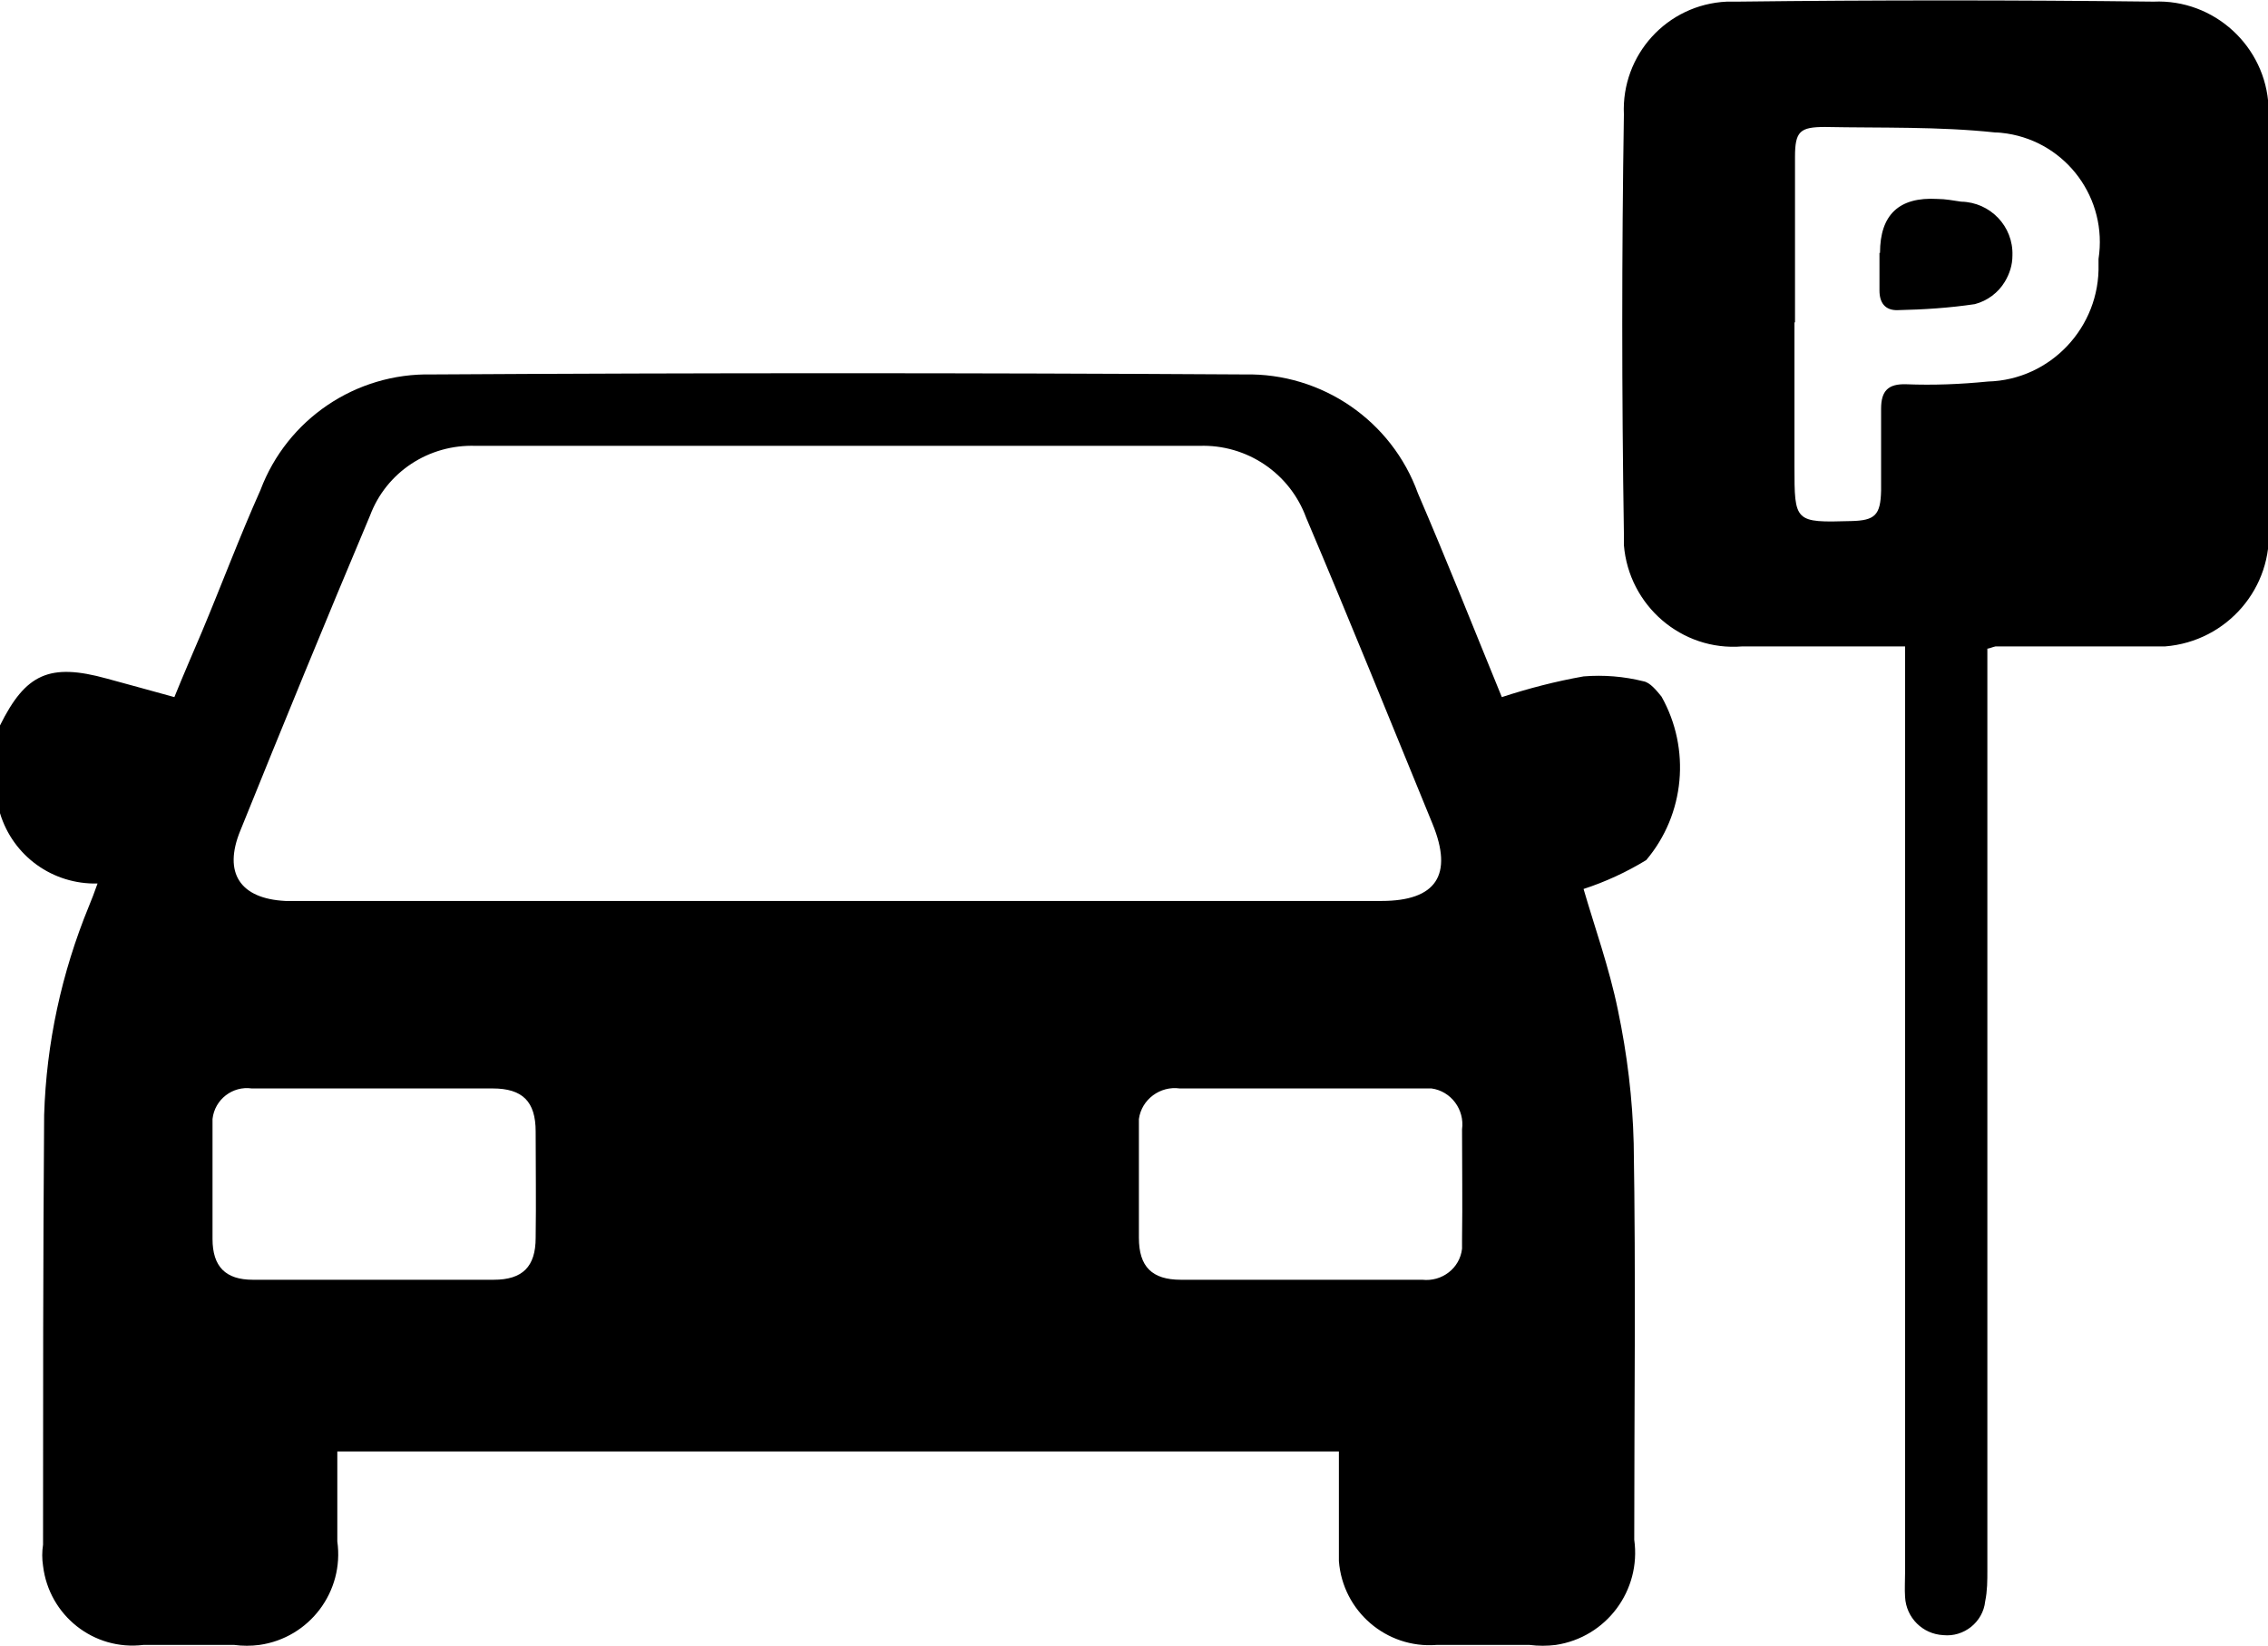
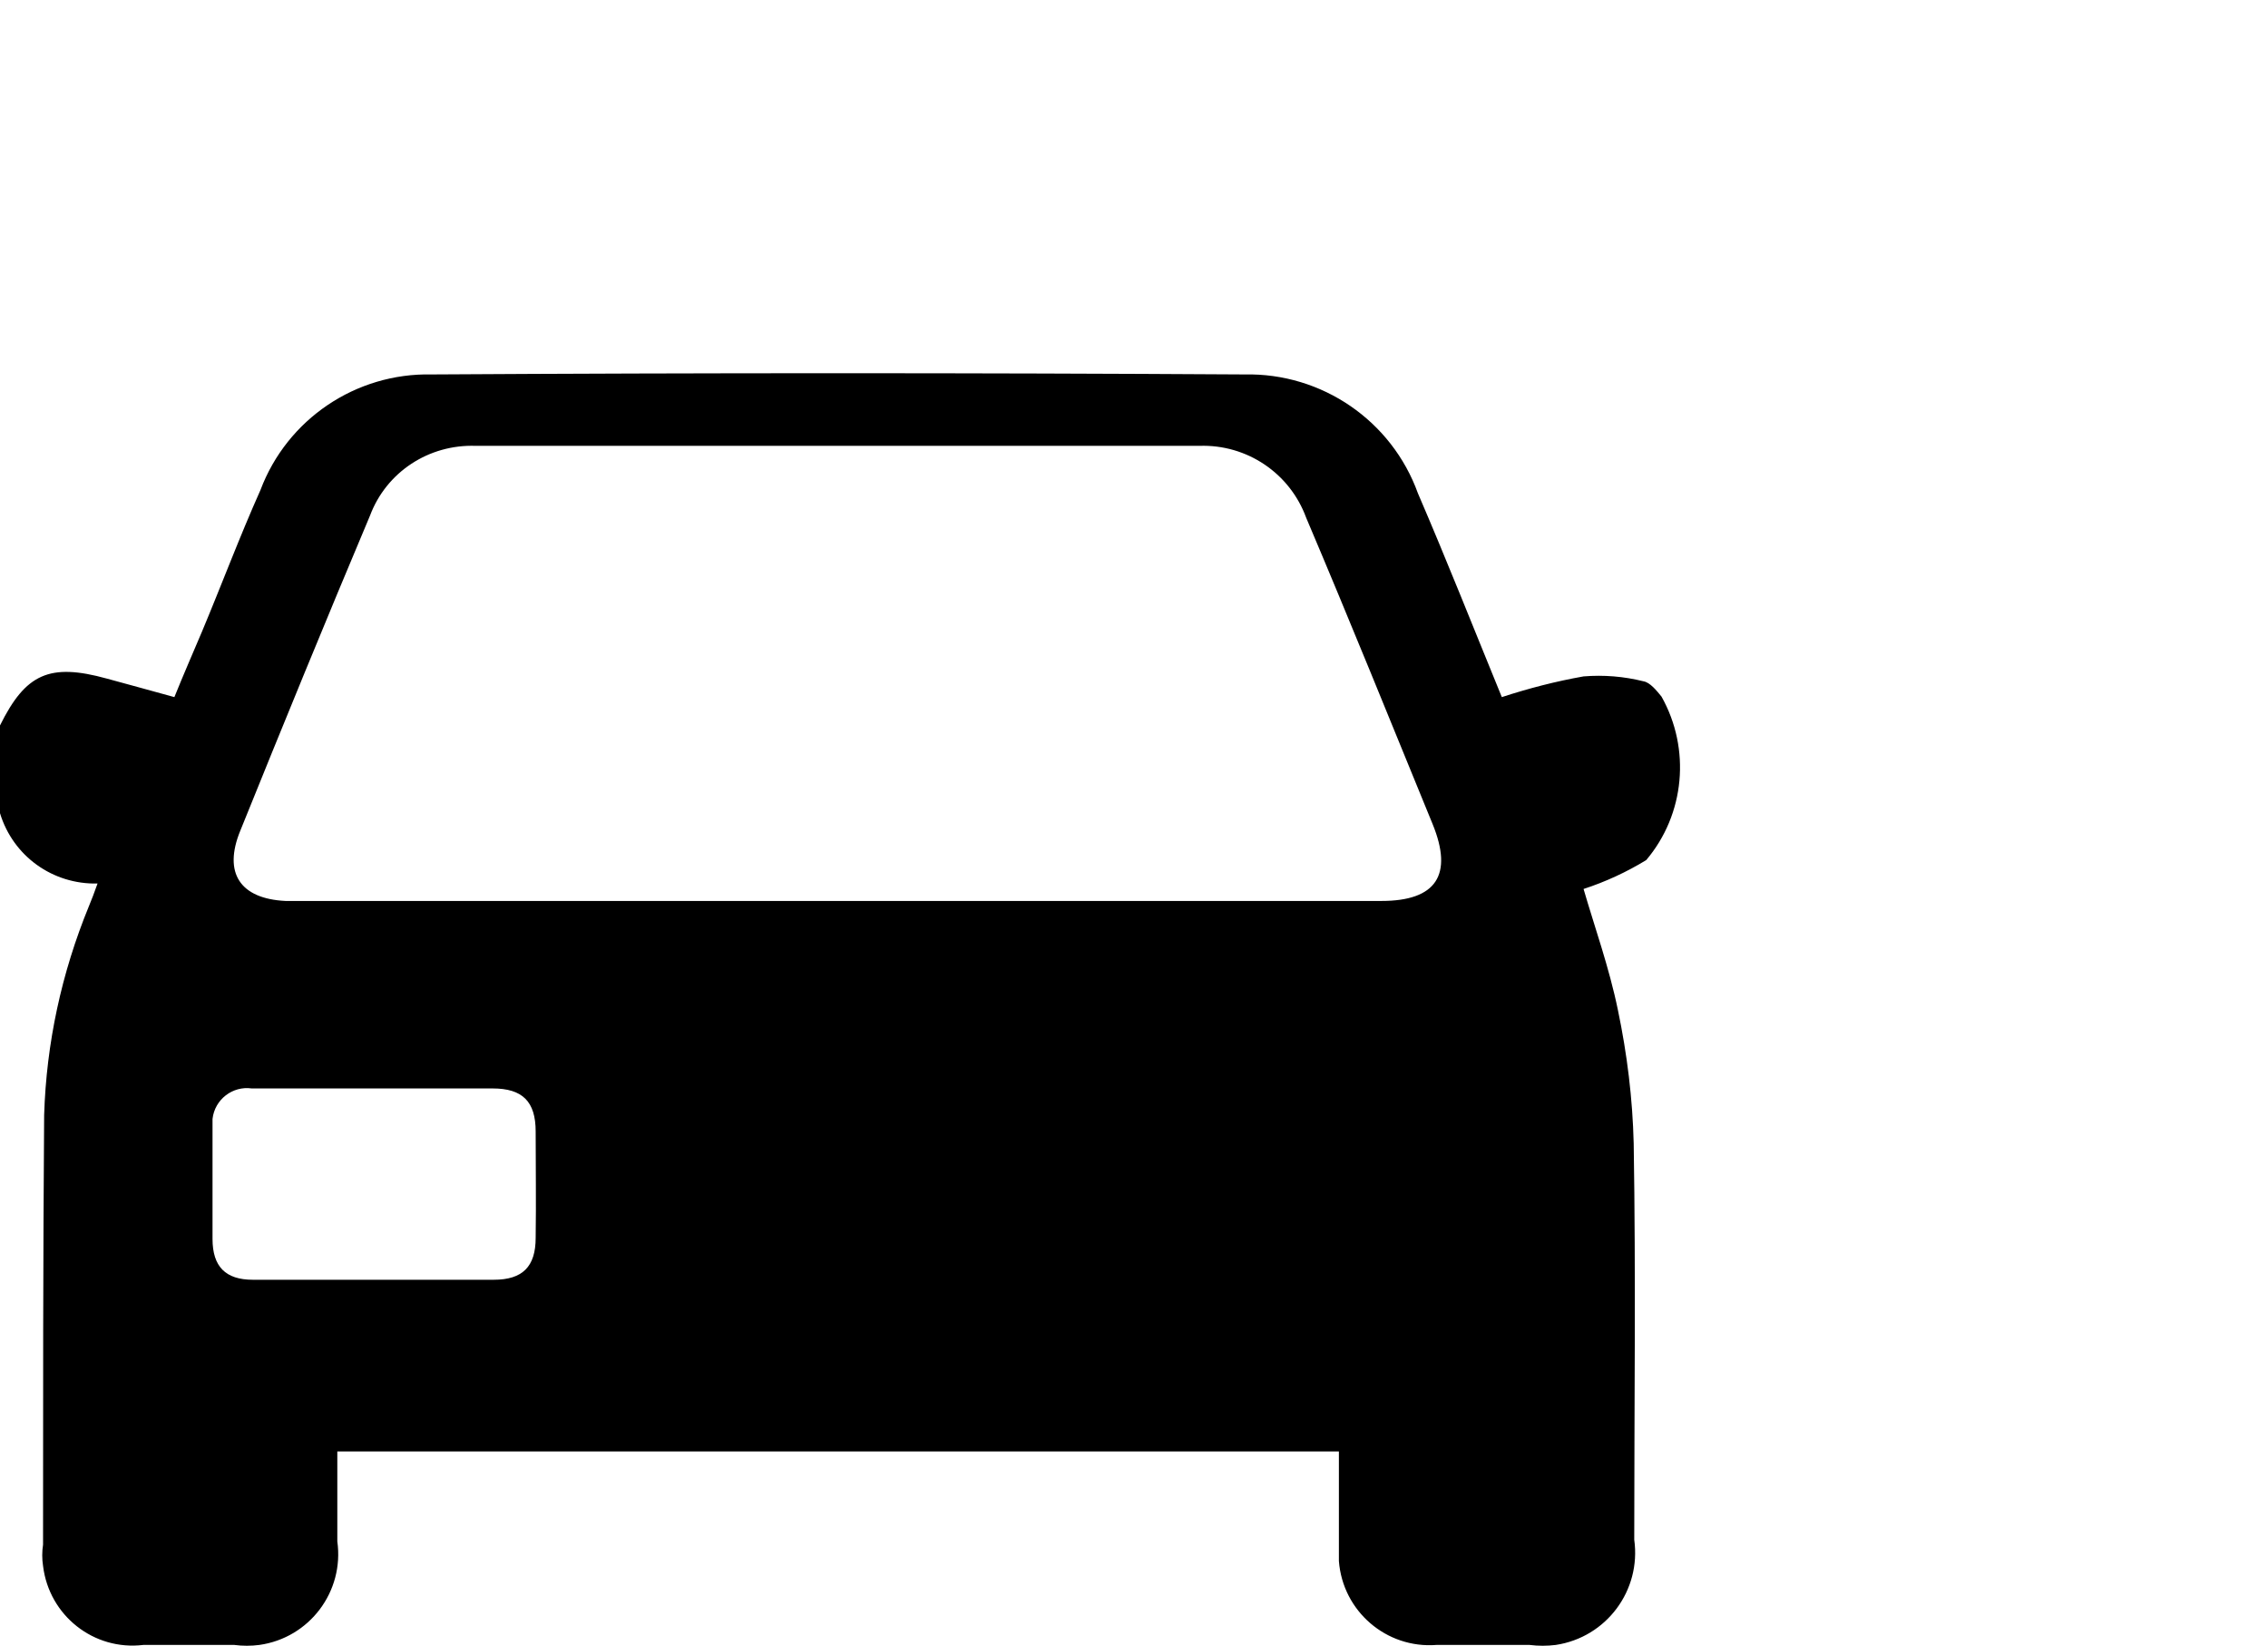
<svg xmlns="http://www.w3.org/2000/svg" id="Layer_1" viewBox="0 0 41.62 30.2">
  <defs>
    <style>.cls-1{fill:none;}.cls-2{clip-path:url(#clippath);}</style>
    <clipPath id="clippath">
      <rect class="cls-1" width="41.62" height="30.19" />
    </clipPath>
  </defs>
  <g id="Group_44">
    <g class="cls-2">
      <g id="Group_43">
-         <path id="Path_74" d="M0,13.31c.47-.95,.91-1.15,1.96-.86,.4,.11,.81,.22,1.24,.34,.17-.42,.34-.81,.51-1.21,.36-.86,.69-1.74,1.07-2.59,.49-1.3,1.75-2.15,3.14-2.12,4.97-.03,9.94-.03,14.92,0,1.42-.03,2.7,.85,3.18,2.18,.53,1.23,1.02,2.47,1.54,3.74,.49-.16,.99-.29,1.5-.38,.37-.03,.74,0,1.1,.09,.12,.02,.24,.17,.33,.28,.54,.96,.43,2.16-.28,3-.36,.22-.75,.4-1.15,.53,.2,.69,.47,1.44,.63,2.22,.17,.81,.27,1.63,.29,2.45,.04,2.42,.01,4.85,.01,7.27,.13,.93-.51,1.79-1.44,1.93-.16,.02-.32,.02-.48,0-.57,0-1.14,0-1.71,0-.92,.07-1.72-.62-1.79-1.54,0-.09,0-.18,0-.27,0-.57,0-1.14,0-1.74H6.19v1.65c.13,.92-.51,1.77-1.43,1.9-.15,.02-.31,.02-.46,0-.56,0-1.11,0-1.67,0-.91,.11-1.73-.54-1.84-1.45-.02-.13-.02-.26,0-.39,0-2.63,0-5.26,.02-7.88,.04-1.32,.32-2.61,.82-3.83,.05-.12,.1-.25,.16-.42-.82,.02-1.55-.5-1.79-1.29v-1.62Zm15.36,3.22c3.33,0,6.67,0,9.99,0,1.01,0,1.32-.48,.94-1.41-.77-1.88-1.53-3.76-2.32-5.62-.3-.82-1.09-1.35-1.96-1.32-4.43,0-8.86,0-13.28,0-.86-.03-1.64,.48-1.94,1.28-.81,1.92-1.6,3.85-2.38,5.78-.32,.78,0,1.25,.83,1.29,.14,0,.27,0,.41,0H15.36m8.46,6.95c.76,0,1.52,0,2.28,0,.36,.04,.69-.21,.73-.57,0-.05,0-.11,0-.16,.01-.68,0-1.35,0-2.03,.05-.36-.2-.7-.56-.75-.06,0-.13,0-.19,0-1.48,0-2.95,0-4.43,0-.36-.05-.7,.2-.75,.56,0,.06,0,.13,0,.19,0,.67,0,1.33,0,1.99,0,.53,.24,.77,.77,.77,.72,0,1.44,0,2.15,0m-16.93-3.51c-.76,0-1.51,0-2.27,0-.35-.05-.68,.2-.72,.56,0,.06,0,.12,0,.17,0,.68,0,1.35,0,2.03,0,.51,.24,.75,.74,.75,1.47,0,2.95,0,4.42,0,.53,0,.77-.24,.77-.77,.01-.65,0-1.3,0-1.95,0-.55-.24-.79-.79-.79-.72,0-1.43,0-2.15,0" />
-         <path id="Path_75" d="M36.47,11.9V28.81c0,.19,0,.38-.04,.57-.04,.38-.39,.66-.77,.62,0,0,0,0,0,0-.38-.02-.68-.32-.7-.7-.01-.15,0-.3,0-.45V11.86h-2.99c-1.11,.09-2.08-.75-2.17-1.86,0-.07,0-.15,0-.22-.04-2.56-.04-5.12,0-7.68-.05-1.09,.79-2.02,1.89-2.07,.07,0,.13,0,.2,0C34.42,0,36.97,0,39.52,.03c1.11-.05,2.06,.82,2.11,1.93,0,.08,0,.17,0,.25,0,2.48,0,4.96,0,7.44,.09,1.13-.76,2.12-1.9,2.21-.1,0-.21,0-.31,0-.93,0-1.87,0-2.8,0-.05,.01-.09,.03-.14,.04m-3.55-5.99v2.64c0,1.03,0,1.04,1.04,1.01,.44-.01,.54-.11,.55-.56,0-.5,0-1,0-1.5,0-.33,.13-.46,.46-.45,.5,.02,1,0,1.5-.05,1.15-.03,2.06-1,2.03-2.15,0-.03,0-.07,0-.1,.17-1.1-.58-2.13-1.68-2.3-.07-.01-.15-.02-.22-.02-1.03-.11-2.08-.08-3.12-.1-.46,0-.55,.08-.55,.55v3.04" />
-         <path id="Path_76" d="M34.5,4.64q0-1.05,1.05-.99c.15,0,.3,.03,.44,.05,.53,.01,.96,.45,.94,.99,0,.17-.05,.33-.14,.48-.12,.2-.32,.35-.55,.41-.47,.07-.94,.1-1.41,.11-.24,.01-.34-.14-.34-.36s0-.46,0-.69" />
+         <path id="Path_74" d="M0,13.31c.47-.95,.91-1.15,1.96-.86,.4,.11,.81,.22,1.24,.34,.17-.42,.34-.81,.51-1.21,.36-.86,.69-1.74,1.07-2.59,.49-1.3,1.75-2.15,3.14-2.12,4.97-.03,9.94-.03,14.92,0,1.42-.03,2.7,.85,3.18,2.18,.53,1.23,1.02,2.47,1.54,3.74,.49-.16,.99-.29,1.5-.38,.37-.03,.74,0,1.1,.09,.12,.02,.24,.17,.33,.28,.54,.96,.43,2.16-.28,3-.36,.22-.75,.4-1.15,.53,.2,.69,.47,1.44,.63,2.22,.17,.81,.27,1.63,.29,2.45,.04,2.42,.01,4.85,.01,7.27,.13,.93-.51,1.79-1.44,1.93-.16,.02-.32,.02-.48,0-.57,0-1.14,0-1.71,0-.92,.07-1.72-.62-1.79-1.54,0-.09,0-.18,0-.27,0-.57,0-1.14,0-1.74H6.19v1.65c.13,.92-.51,1.77-1.43,1.9-.15,.02-.31,.02-.46,0-.56,0-1.11,0-1.67,0-.91,.11-1.73-.54-1.84-1.45-.02-.13-.02-.26,0-.39,0-2.63,0-5.26,.02-7.88,.04-1.32,.32-2.61,.82-3.83,.05-.12,.1-.25,.16-.42-.82,.02-1.55-.5-1.79-1.29v-1.62Zm15.36,3.22c3.33,0,6.67,0,9.99,0,1.01,0,1.32-.48,.94-1.41-.77-1.88-1.53-3.76-2.32-5.62-.3-.82-1.09-1.35-1.96-1.32-4.43,0-8.86,0-13.28,0-.86-.03-1.64,.48-1.94,1.28-.81,1.92-1.6,3.85-2.38,5.78-.32,.78,0,1.25,.83,1.29,.14,0,.27,0,.41,0H15.36m8.46,6.95m-16.93-3.51c-.76,0-1.51,0-2.27,0-.35-.05-.68,.2-.72,.56,0,.06,0,.12,0,.17,0,.68,0,1.35,0,2.03,0,.51,.24,.75,.74,.75,1.47,0,2.95,0,4.42,0,.53,0,.77-.24,.77-.77,.01-.65,0-1.3,0-1.95,0-.55-.24-.79-.79-.79-.72,0-1.43,0-2.15,0" />
      </g>
    </g>
  </g>
</svg>